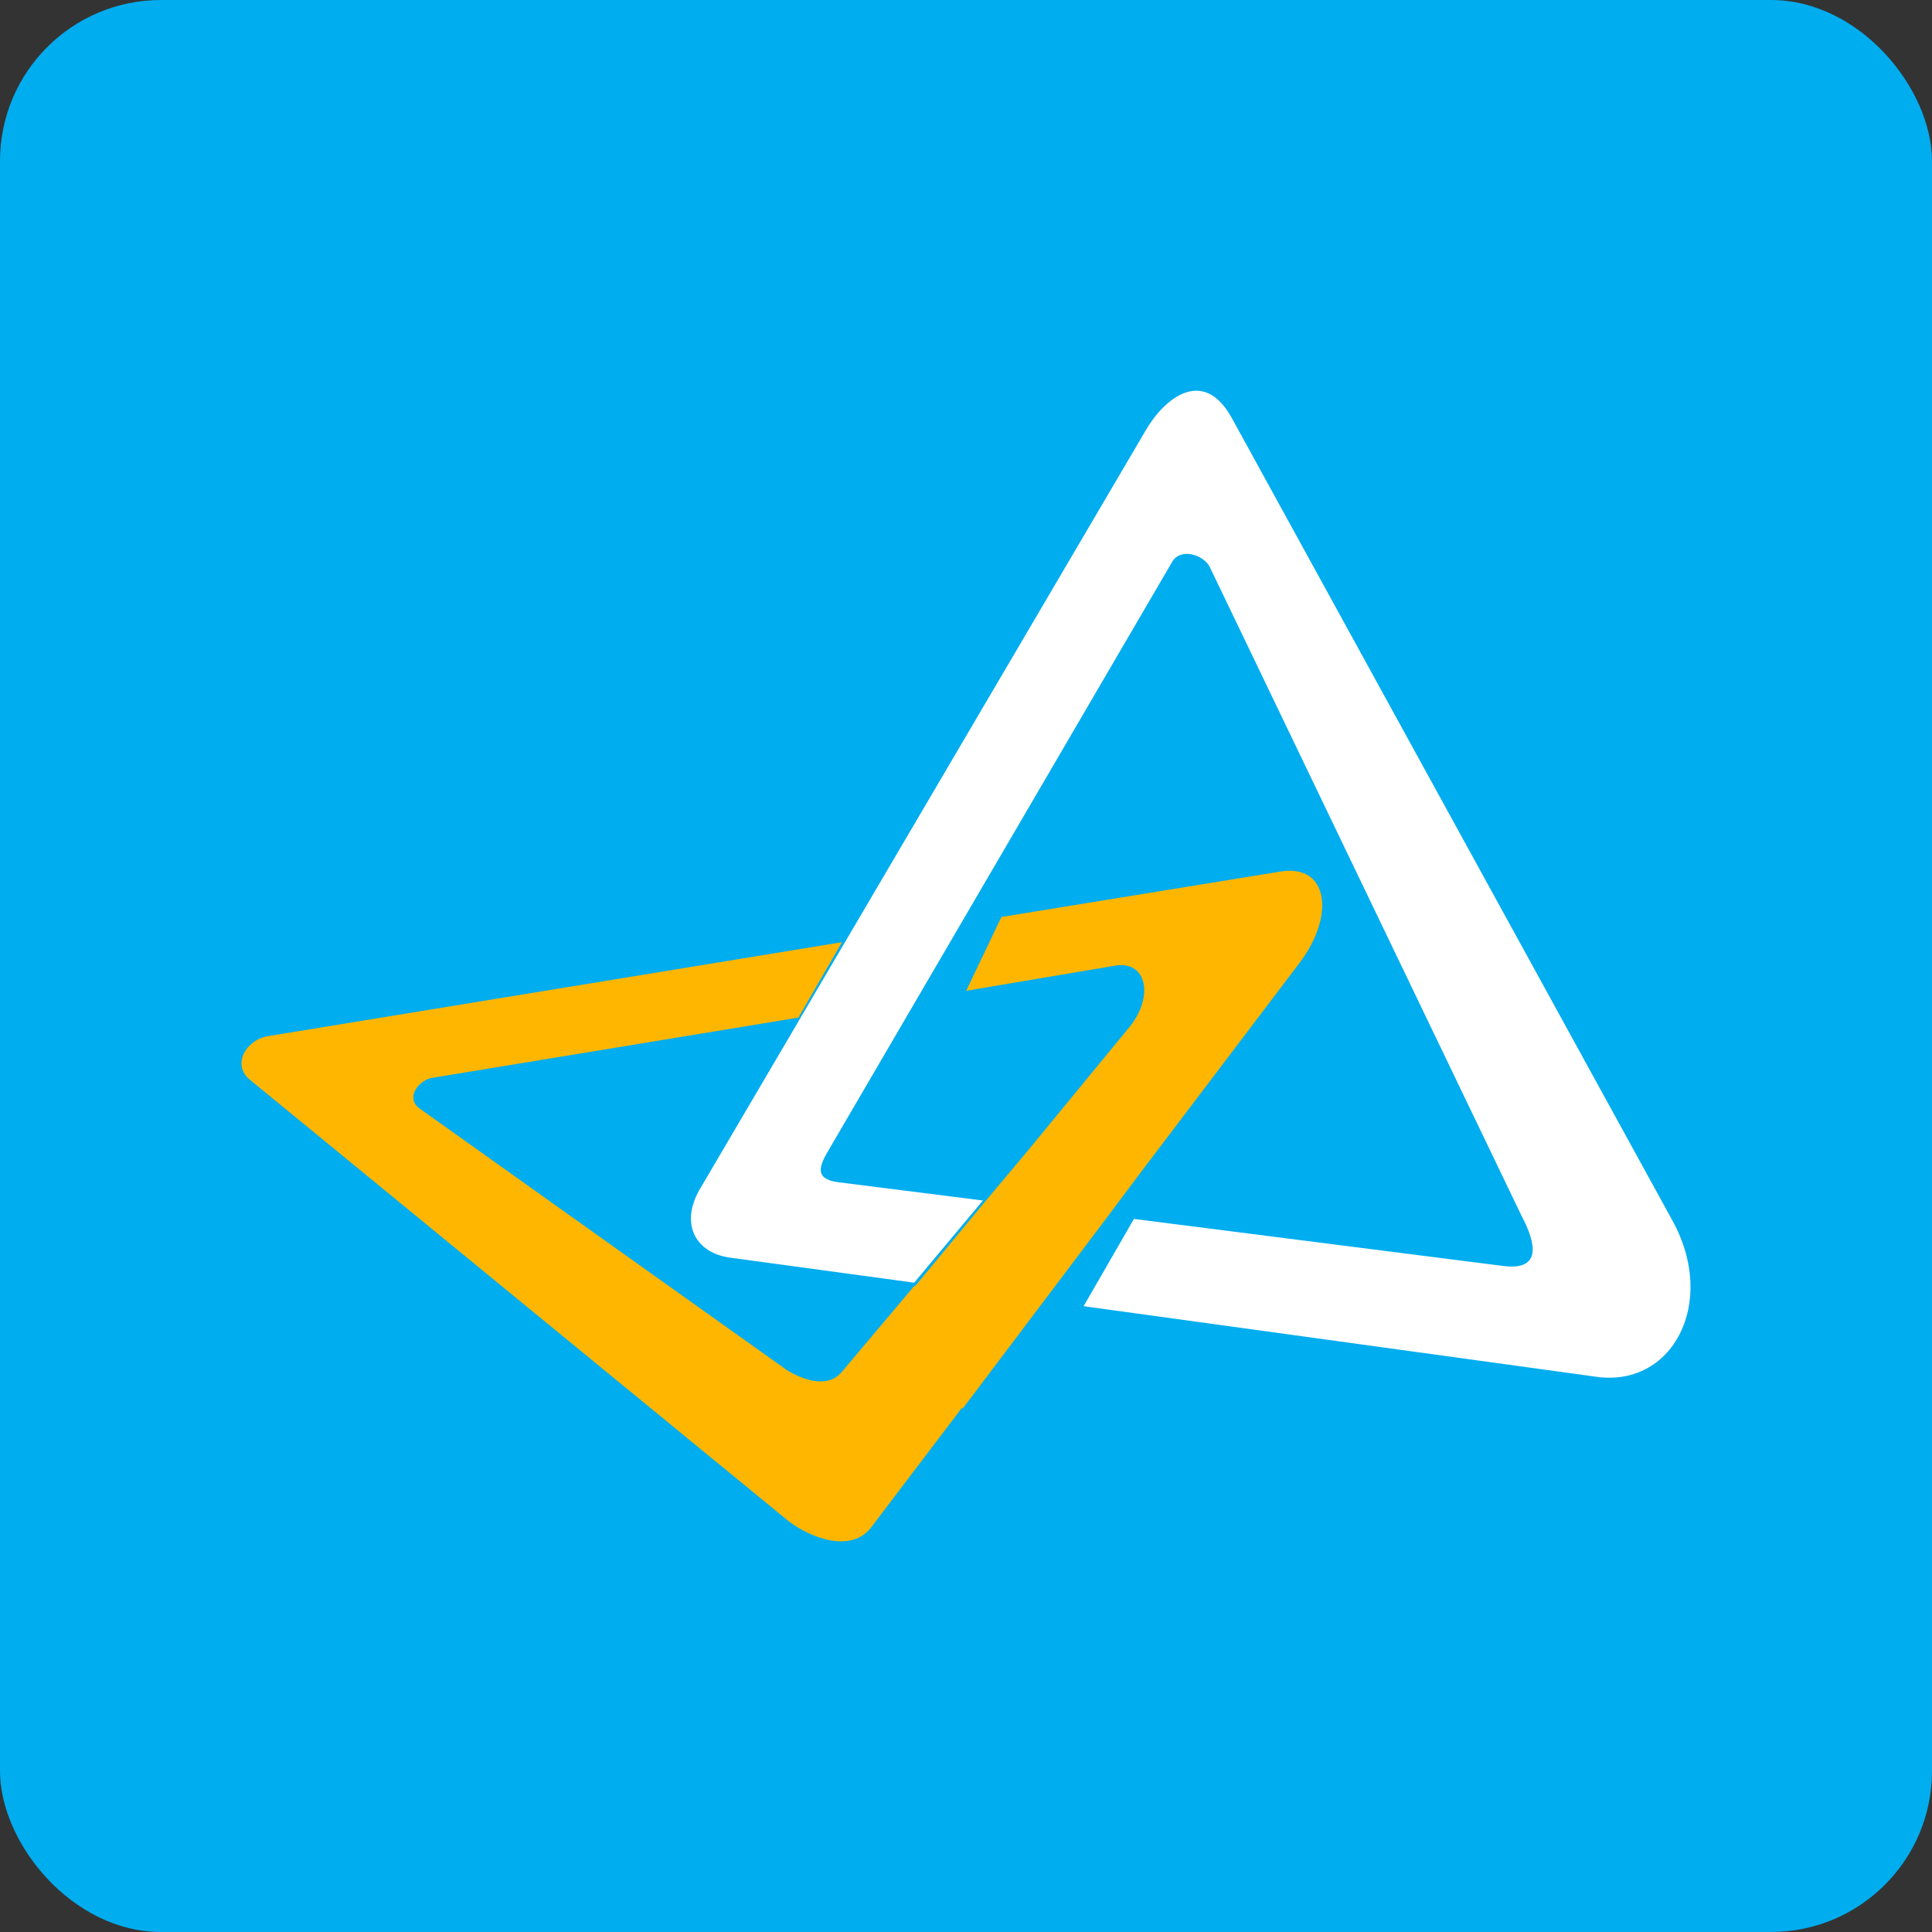
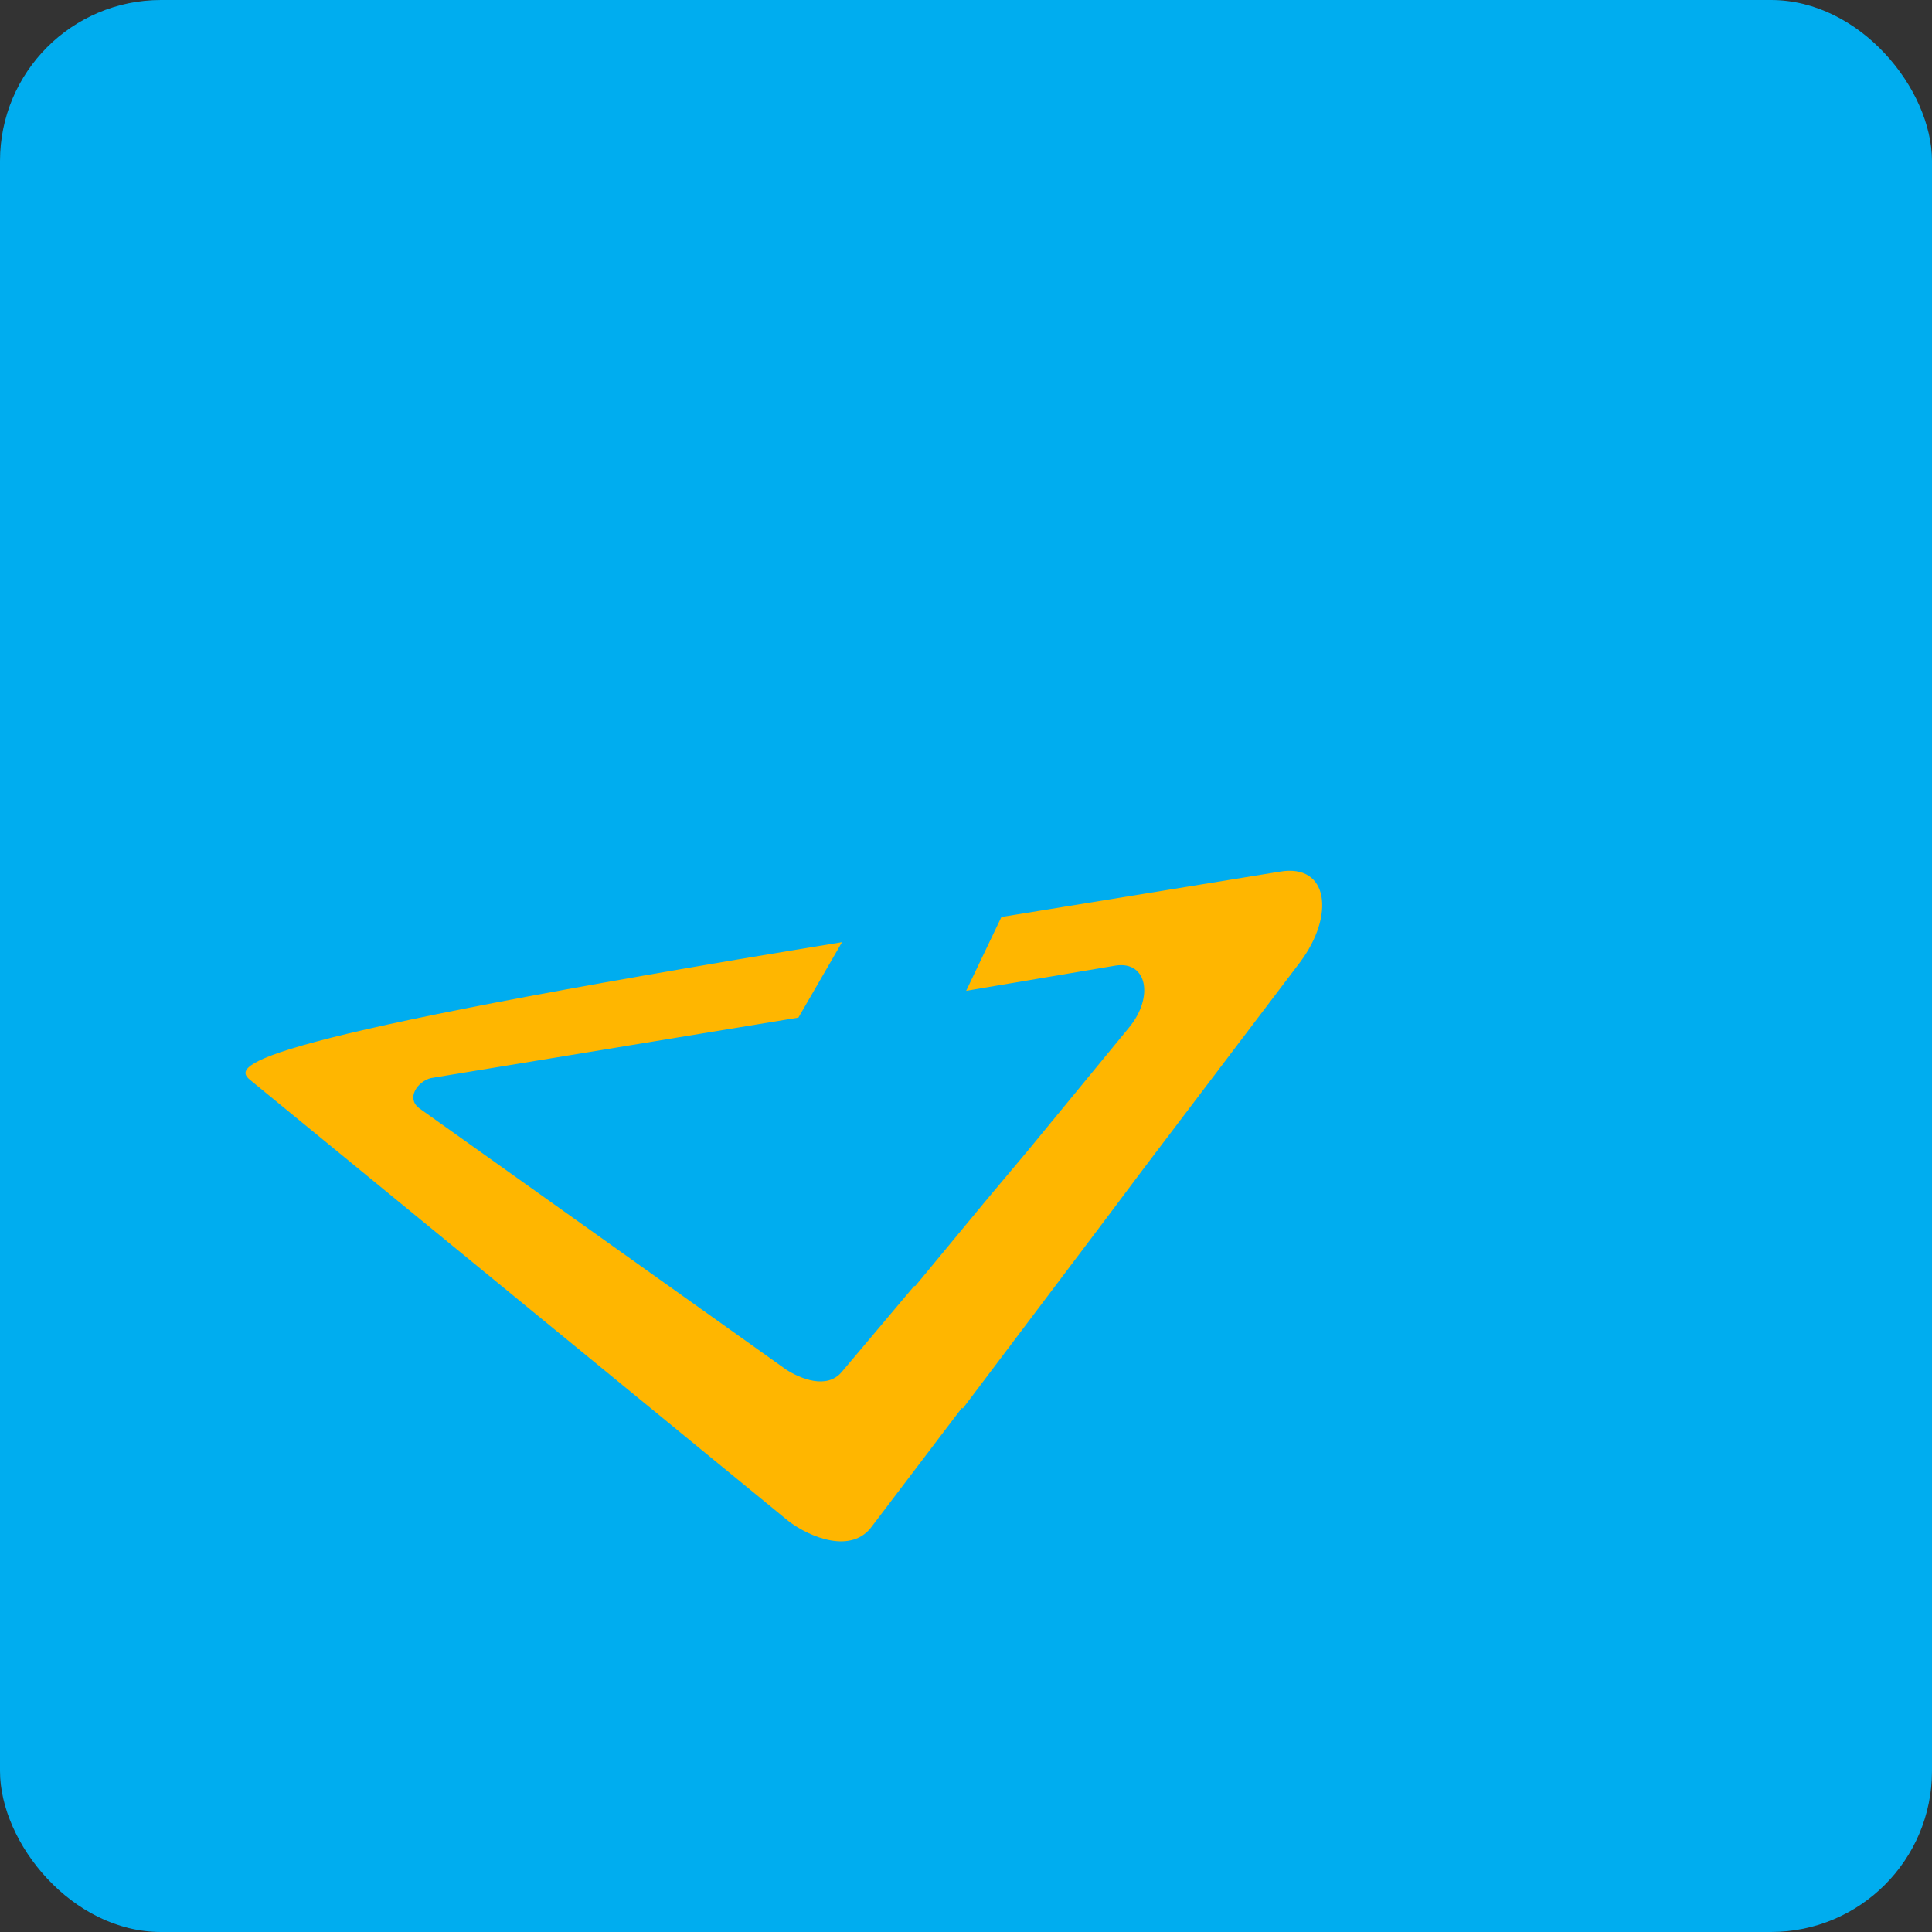
<svg xmlns="http://www.w3.org/2000/svg" width="24" height="24" viewBox="0 0 24 24" fill="none">
  <rect x="0" y="0" width="24" height="24" fill="#333333" stroke="none" />
  <g id="Logos/Bank">
    <rect y="0" width="24" height="24" rx="2" fill="#00ADEF" />
    <g id="Vector">
-       <path d="M10.835 18.956L12.94 16.184L11.356 15.976L10.46 17.039C10.272 17.268 9.939 17.122 9.772 17.018L5.208 13.767C5.041 13.642 5.187 13.433 5.354 13.392L9.918 12.641L10.46 11.704L3.332 12.871C3.061 12.912 2.874 13.225 3.103 13.412L9.793 18.894C10.064 19.102 10.585 19.31 10.835 18.956Z" fill="#FFB600" />
-       <path d="M15.295 5.18L20.776 15.163C21.339 16.184 20.776 17.247 19.817 17.101L13.461 16.226L14.086 15.142L18.671 15.726C19.15 15.788 19.088 15.455 18.9 15.101L15.024 7.035C14.941 6.889 14.669 6.806 14.565 6.973L10.293 14.288C10.168 14.496 10.126 14.642 10.397 14.684L12.21 14.913L11.356 15.934L9.063 15.622C8.626 15.559 8.438 15.184 8.709 14.746L14.232 5.347C14.461 4.951 14.941 4.555 15.295 5.18Z" fill="white" />
+       <path d="M10.835 18.956L12.94 16.184L11.356 15.976L10.46 17.039C10.272 17.268 9.939 17.122 9.772 17.018L5.208 13.767C5.041 13.642 5.187 13.433 5.354 13.392L9.918 12.641L10.46 11.704C3.061 12.912 2.874 13.225 3.103 13.412L9.793 18.894C10.064 19.102 10.585 19.31 10.835 18.956Z" fill="#FFB600" />
      <path d="M13.753 15.121L14.19 14.538L16.149 11.954C16.587 11.37 16.504 10.724 15.899 10.828L12.44 11.391L12.002 12.308L13.857 11.995C14.253 11.933 14.336 12.391 14.024 12.766L12.773 14.288L12.231 14.934L10.731 16.747L11.96 17.497L13.753 15.121Z" fill="#FFB600" />
    </g>
  </g>
</svg>